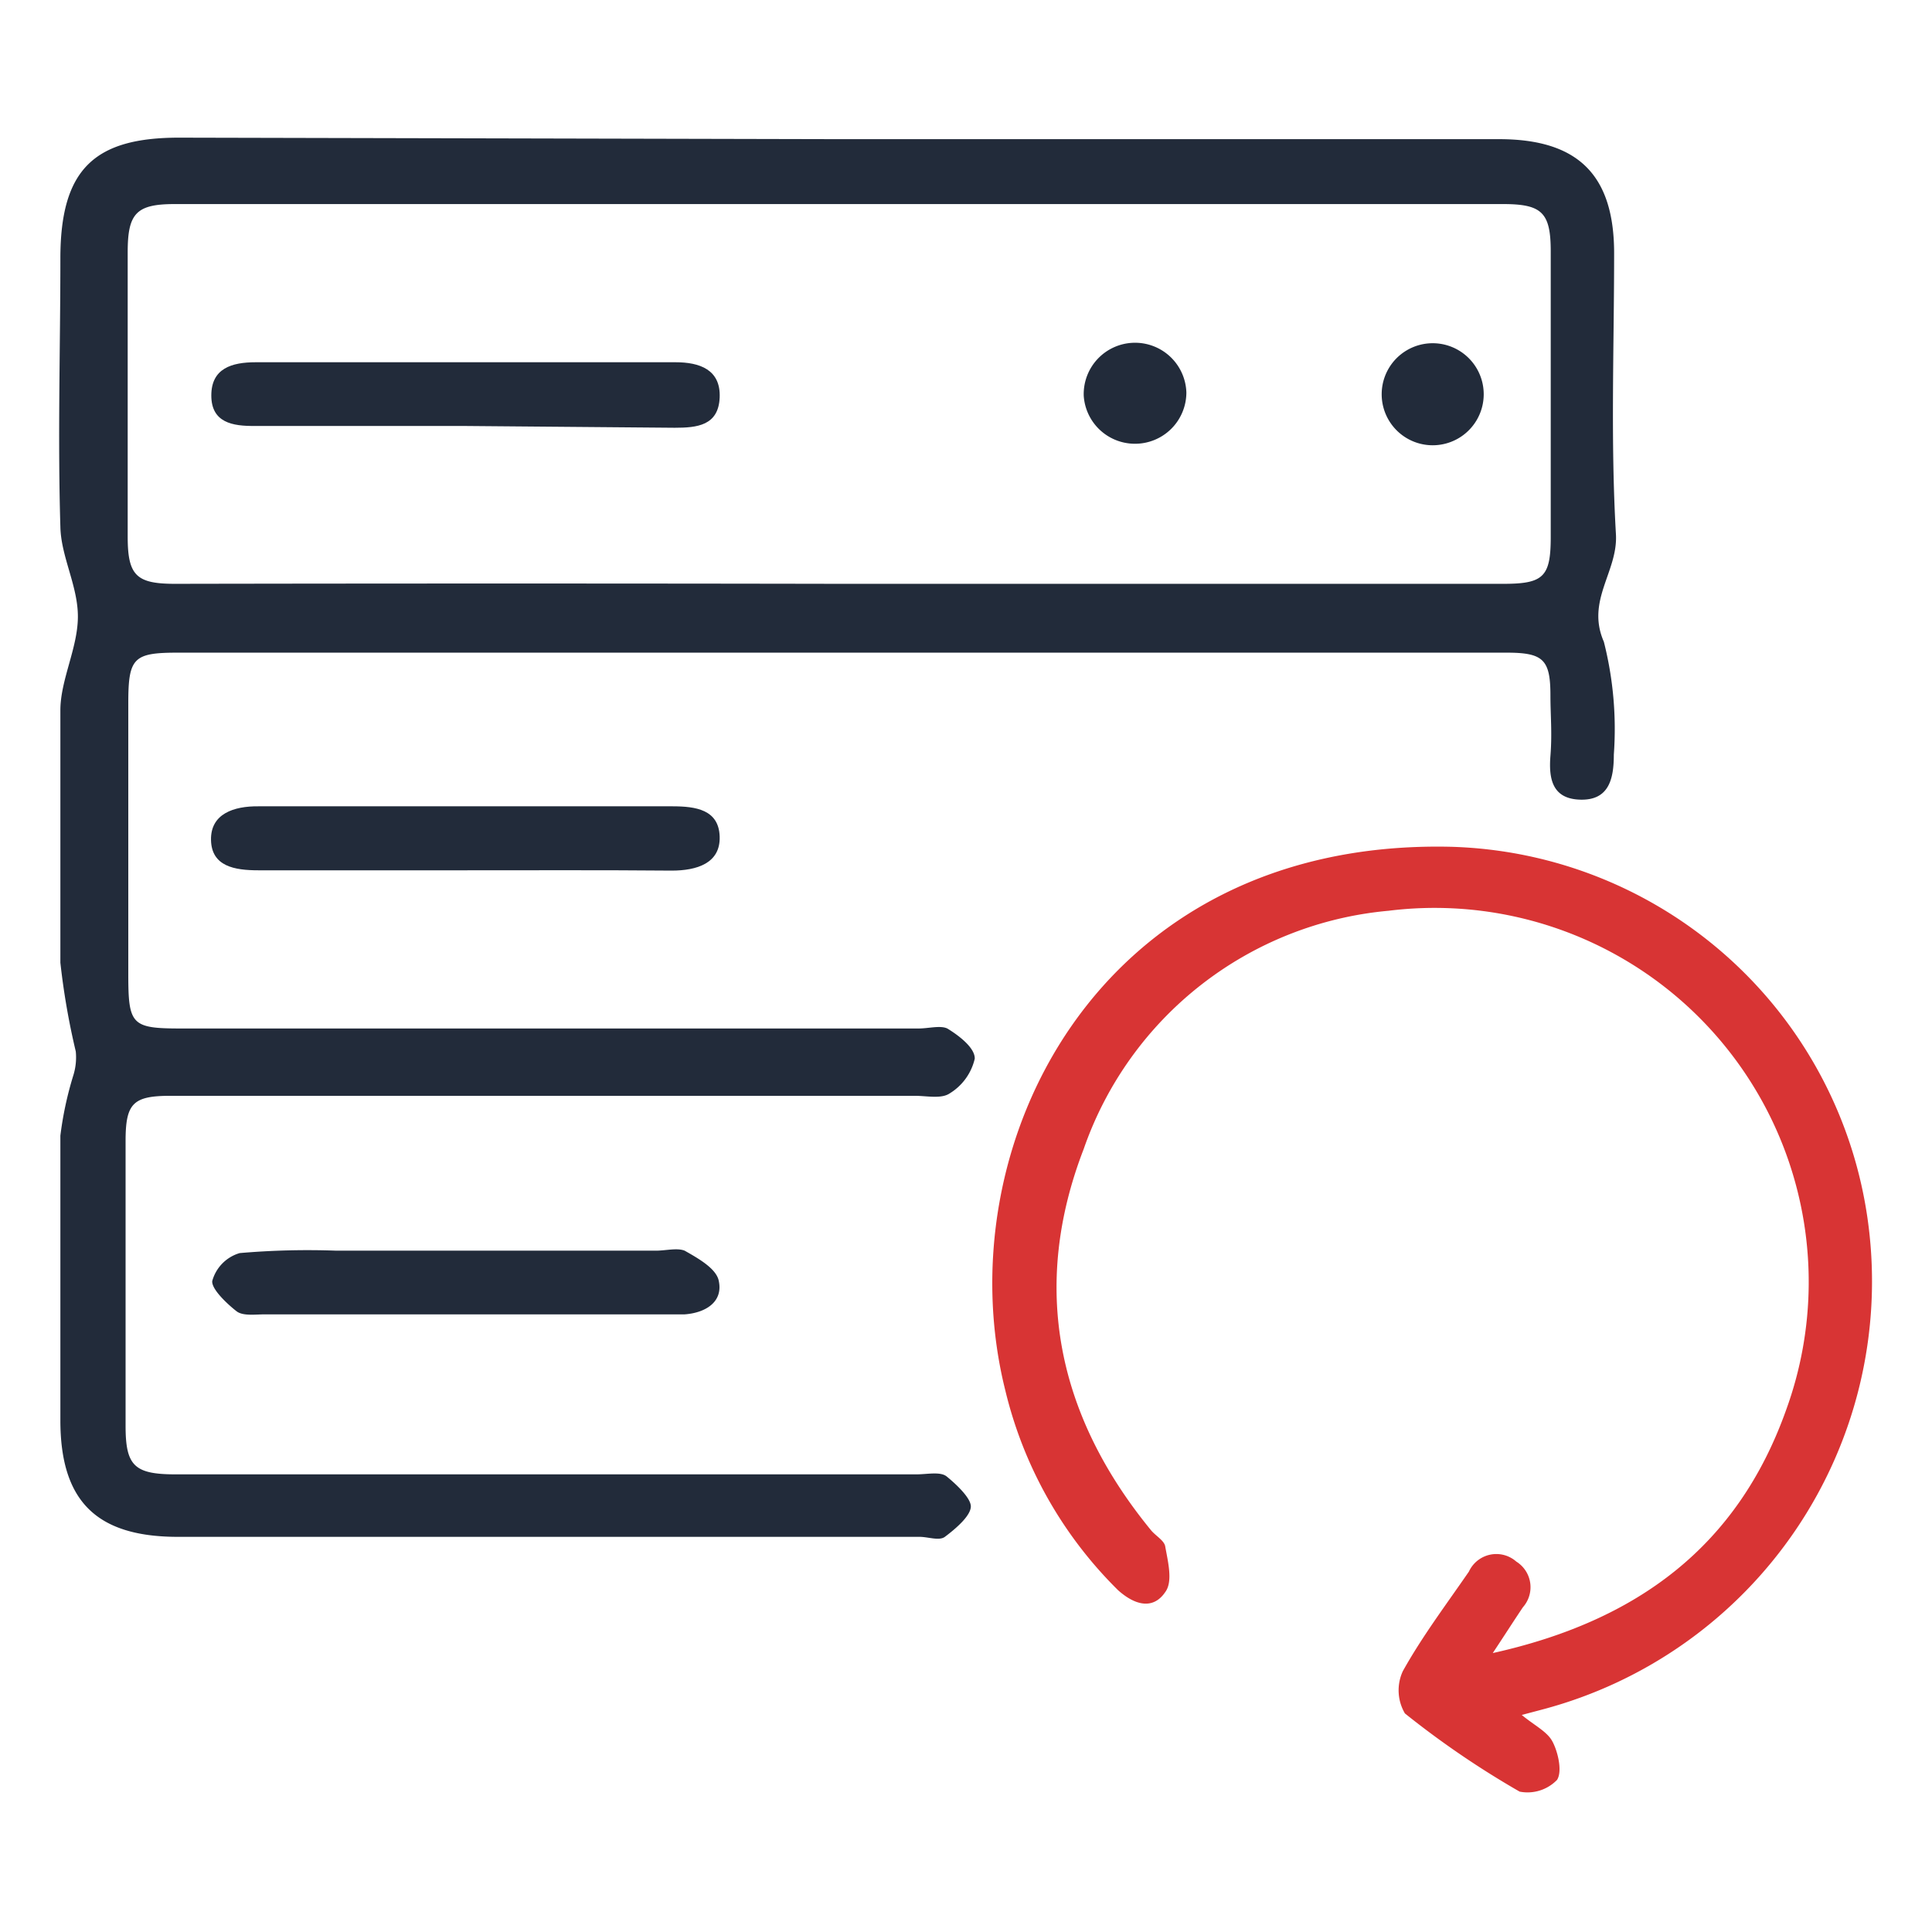
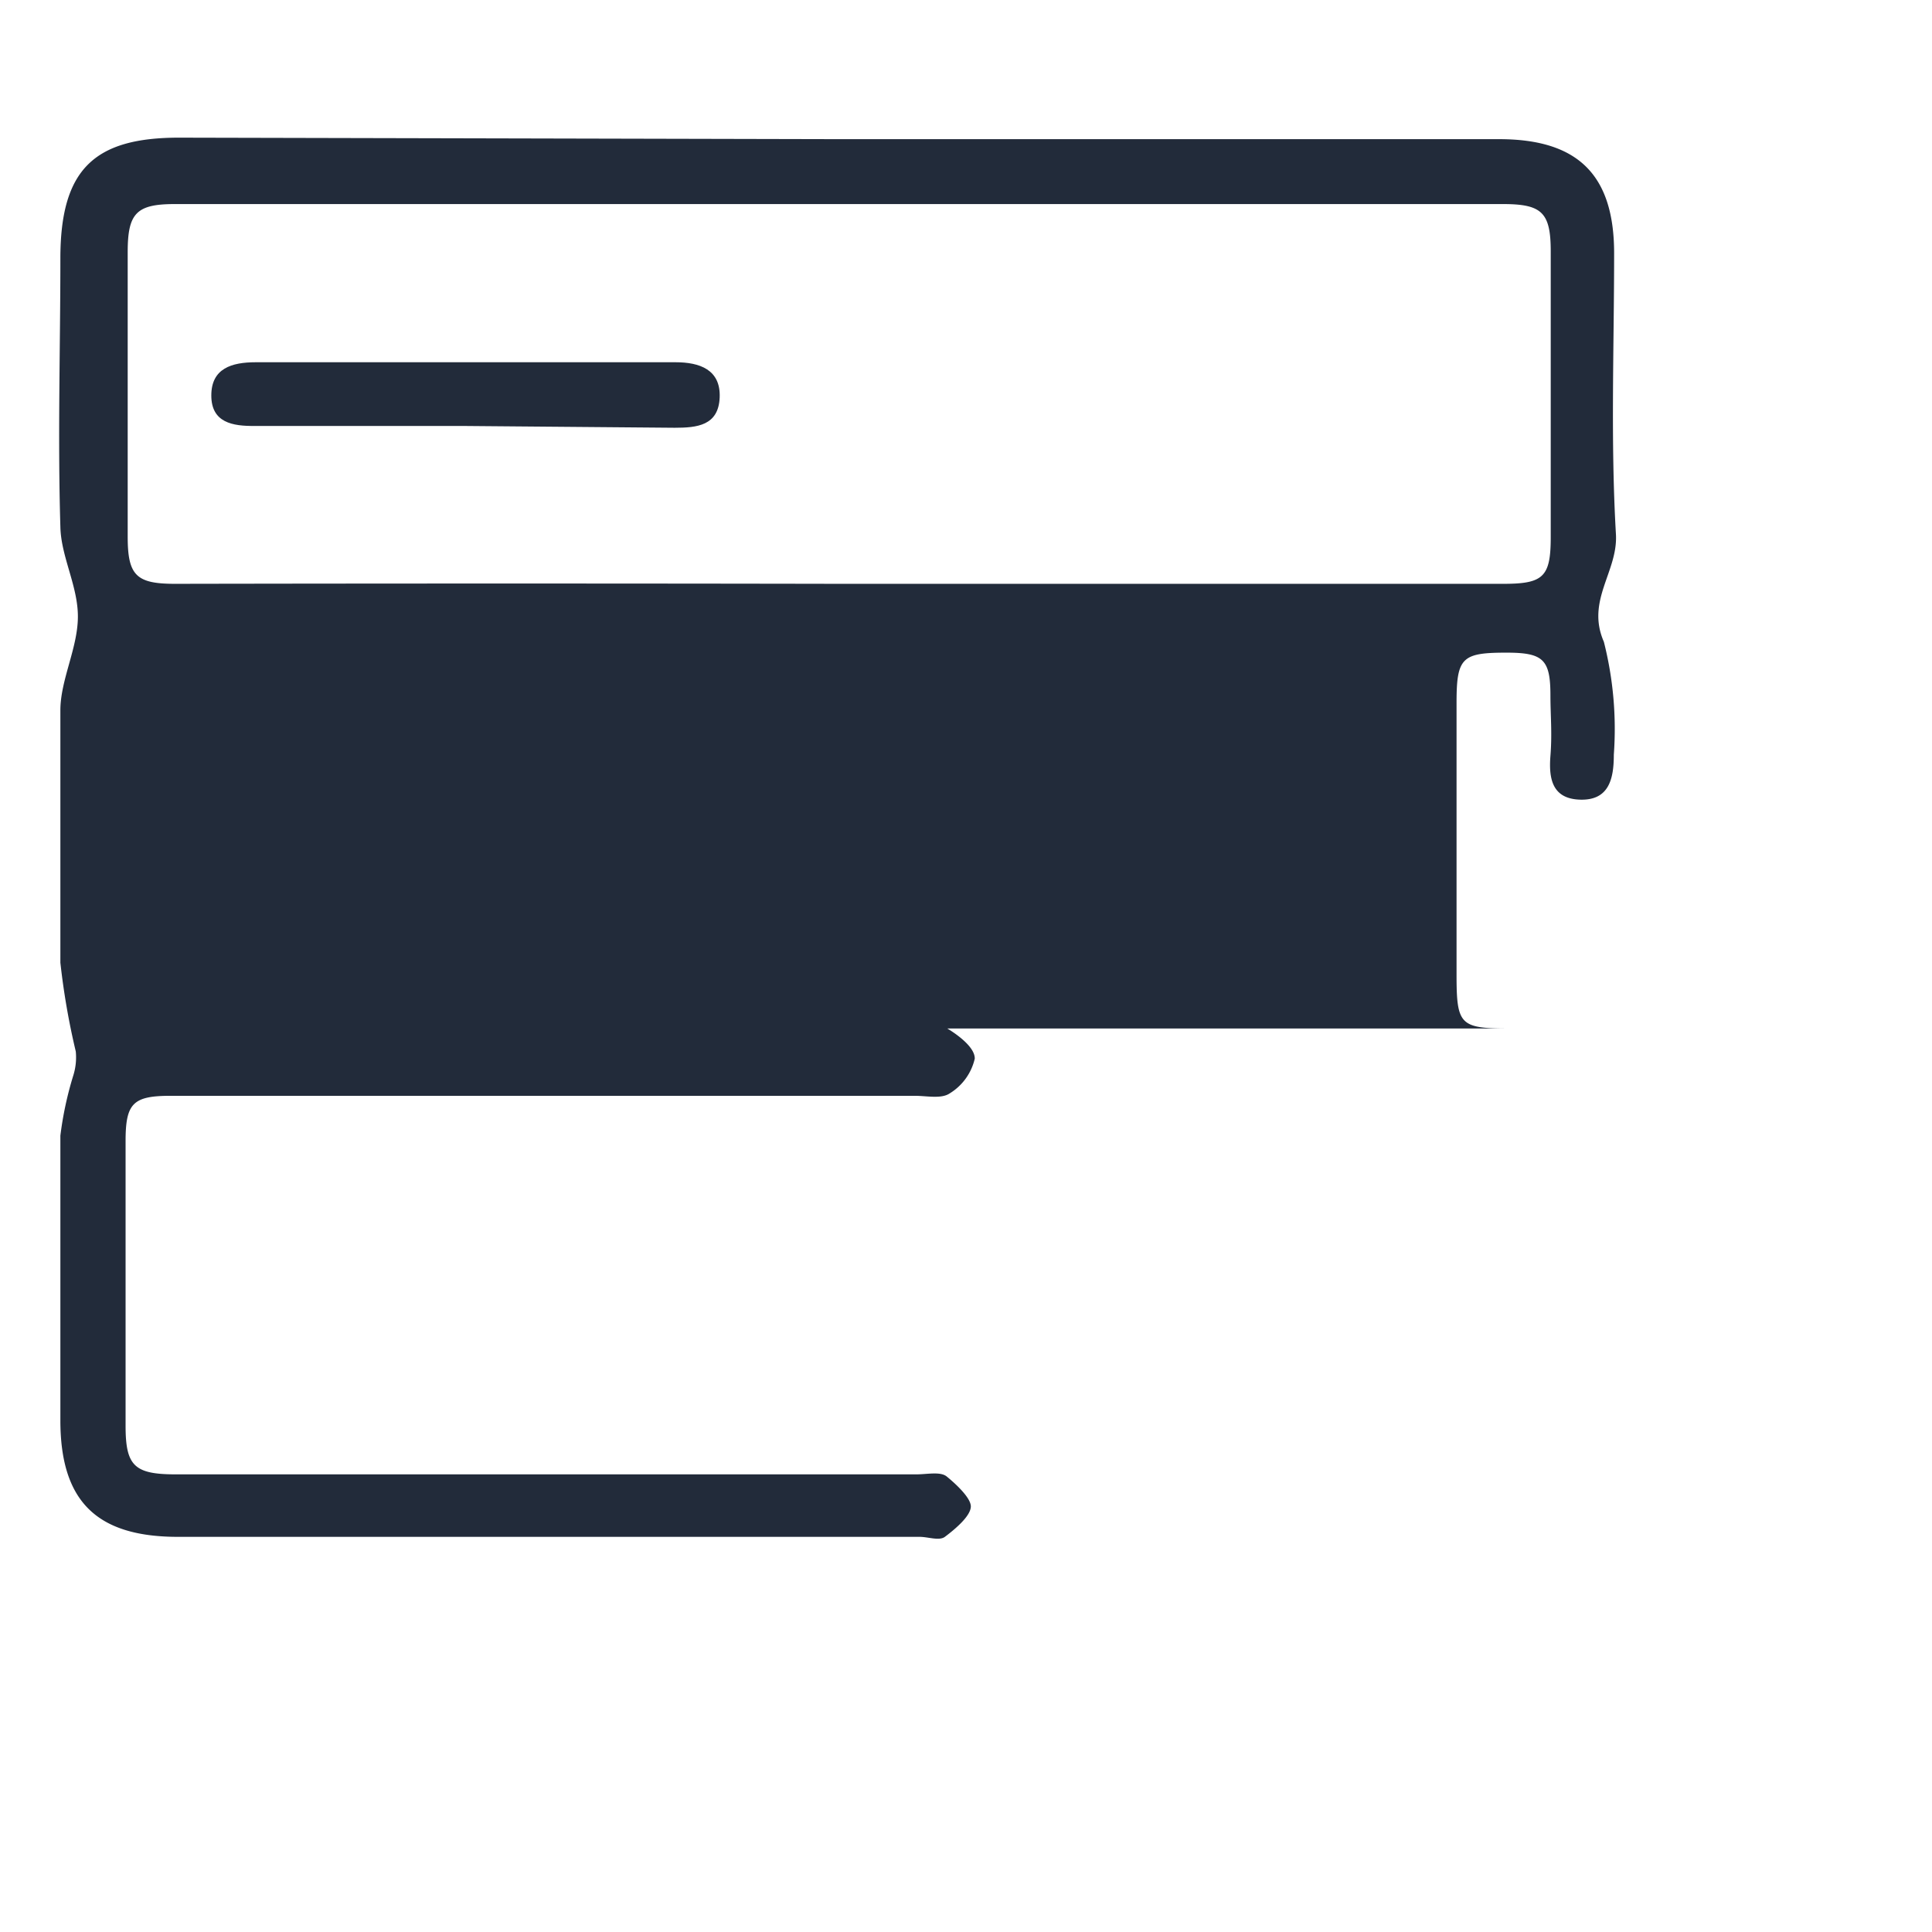
<svg xmlns="http://www.w3.org/2000/svg" id="Layer_1" data-name="Layer 1" width="64" height="64" viewBox="0 0 64 64">
  <defs>
    <style>.cls-1{fill:#222b3a;}.cls-2{fill:#d83434;}</style>
  </defs>
-   <path class="cls-1" d="M27.8,4.61H49.66c2.61,0,3.81,1.18,3.81,3.78,0,3.1-.12,6.22.06,9.31.07,1.24-1,2.19-.4,3.56A11.74,11.74,0,0,1,53.46,25c0,.8-.16,1.51-1.1,1.49s-1.06-.69-1-1.45,0-1.35,0-2c0-1.2-.24-1.42-1.46-1.42h-44c-1.47,0-1.65.16-1.65,1.66,0,3,0,6,0,9,0,1.67.11,1.79,1.74,1.79H30.43c.33,0,.72-.11.95,0,.38.23.92.64.91,1a1.83,1.83,0,0,1-.83,1.15c-.28.19-.76.08-1.16.08H5.66c-1.25,0-1.5.24-1.5,1.5q0,4.73,0,9.43c0,1.33.29,1.61,1.66,1.61H30.36c.35,0,.79-.1,1,.07s.81.69.8,1-.5.73-.86,1c-.19.14-.55,0-.84,0H5.86C3.19,50.9,2,49.72,2,47.05c0-3.14,0-6.28,0-9.43a11.52,11.52,0,0,1,.43-2,2,2,0,0,0,.08-.79A24,24,0,0,1,2,31.89C2,29.11,2,26.32,2,23.53c0-1,.57-2.05.58-3.08s-.56-2-.58-3c-.09-3,0-5.93,0-8.89s1.13-4,3.93-4Zm0,14.73v0h22c1.33,0,1.57-.23,1.57-1.55V8.33c0-1.29-.29-1.57-1.58-1.57h-44c-1.27,0-1.56.3-1.56,1.59,0,3.14,0,6.29,0,9.43,0,1.29.29,1.56,1.57,1.56Q16.77,19.32,27.8,19.34Z" />
-   <path class="cls-2" d="M50.41,56.81c.41.34.82.54,1,.85s.36,1,.17,1.3a1.36,1.36,0,0,1-1.24.39,29.93,29.93,0,0,1-3.8-2.59,1.51,1.51,0,0,1-.07-1.4c.64-1.15,1.44-2.21,2.19-3.3a1,1,0,0,1,1.57-.33,1,1,0,0,1,.22,1.51c-.29.43-.57.87-1,1.52,4.82-1.07,8.12-3.56,9.72-8.06A12.39,12.39,0,0,0,46,30.17a11.81,11.81,0,0,0-10.1,7.89c-1.77,4.58-.88,8.83,2.22,12.62.15.19.45.35.48.55.09.51.26,1.16,0,1.51-.4.59-1,.44-1.56-.06a13.83,13.83,0,0,1-3.74-6.63c-2-8,3-18.25,14.73-18A14.35,14.35,0,0,1,61.9,40.63a14.67,14.67,0,0,1-10.81,16Z" />
+   <path class="cls-1" d="M27.8,4.61H49.66c2.61,0,3.81,1.18,3.81,3.78,0,3.1-.12,6.22.06,9.31.07,1.24-1,2.19-.4,3.56A11.74,11.74,0,0,1,53.46,25c0,.8-.16,1.51-1.1,1.49s-1.06-.69-1-1.45,0-1.35,0-2c0-1.2-.24-1.42-1.46-1.42c-1.47,0-1.65.16-1.65,1.66,0,3,0,6,0,9,0,1.67.11,1.79,1.74,1.79H30.43c.33,0,.72-.11.95,0,.38.23.92.64.91,1a1.83,1.83,0,0,1-.83,1.15c-.28.19-.76.08-1.16.08H5.66c-1.25,0-1.5.24-1.5,1.5q0,4.73,0,9.43c0,1.33.29,1.61,1.66,1.61H30.36c.35,0,.79-.1,1,.07s.81.69.8,1-.5.73-.86,1c-.19.14-.55,0-.84,0H5.86C3.19,50.9,2,49.72,2,47.05c0-3.14,0-6.28,0-9.43a11.52,11.52,0,0,1,.43-2,2,2,0,0,0,.08-.79A24,24,0,0,1,2,31.89C2,29.11,2,26.32,2,23.53c0-1,.57-2.05.58-3.08s-.56-2-.58-3c-.09-3,0-5.93,0-8.89s1.13-4,3.93-4Zm0,14.73v0h22c1.33,0,1.57-.23,1.57-1.55V8.33c0-1.29-.29-1.57-1.58-1.57h-44c-1.27,0-1.56.3-1.56,1.59,0,3.14,0,6.29,0,9.43,0,1.29.29,1.56,1.57,1.56Q16.77,19.32,27.8,19.34Z" />
  <path class="cls-1" d="M15.3,28.83c-2.25,0-4.5,0-6.74,0-.79,0-1.55-.13-1.57-1s.75-1.13,1.58-1.12q6.86,0,13.7,0c.78,0,1.54.11,1.57,1s-.76,1.13-1.59,1.13C19.94,28.82,17.62,28.83,15.3,28.83Z" />
-   <path class="cls-1" d="M15.41,43.54H8.77c-.31,0-.72.06-.93-.1s-.83-.7-.81-1a1.33,1.33,0,0,1,.91-.93,26.2,26.2,0,0,1,3.2-.08H21.73c.32,0,.7-.1.95,0,.44.25,1.05.59,1.13,1,.15.7-.44,1.06-1.13,1.11-.35,0-.71,0-1.07,0Z" />
  <path class="cls-1" d="M15.29,14.11H8.45C7.7,14.12,7,14,7,13.1S7.68,12,8.47,12H22.38c.79,0,1.5.24,1.46,1.17s-.75,1-1.49,1Z" />
-   <path class="cls-1" d="M37.59,14.7a1.7,1.7,0,0,1-1.69-1.59A1.7,1.7,0,0,1,39.3,13,1.7,1.7,0,0,1,37.59,14.7Z" />
-   <path class="cls-1" d="M49.15,13.06a1.69,1.69,0,0,1-3.38,0,1.69,1.69,0,0,1,3.38,0Z" />
</svg>